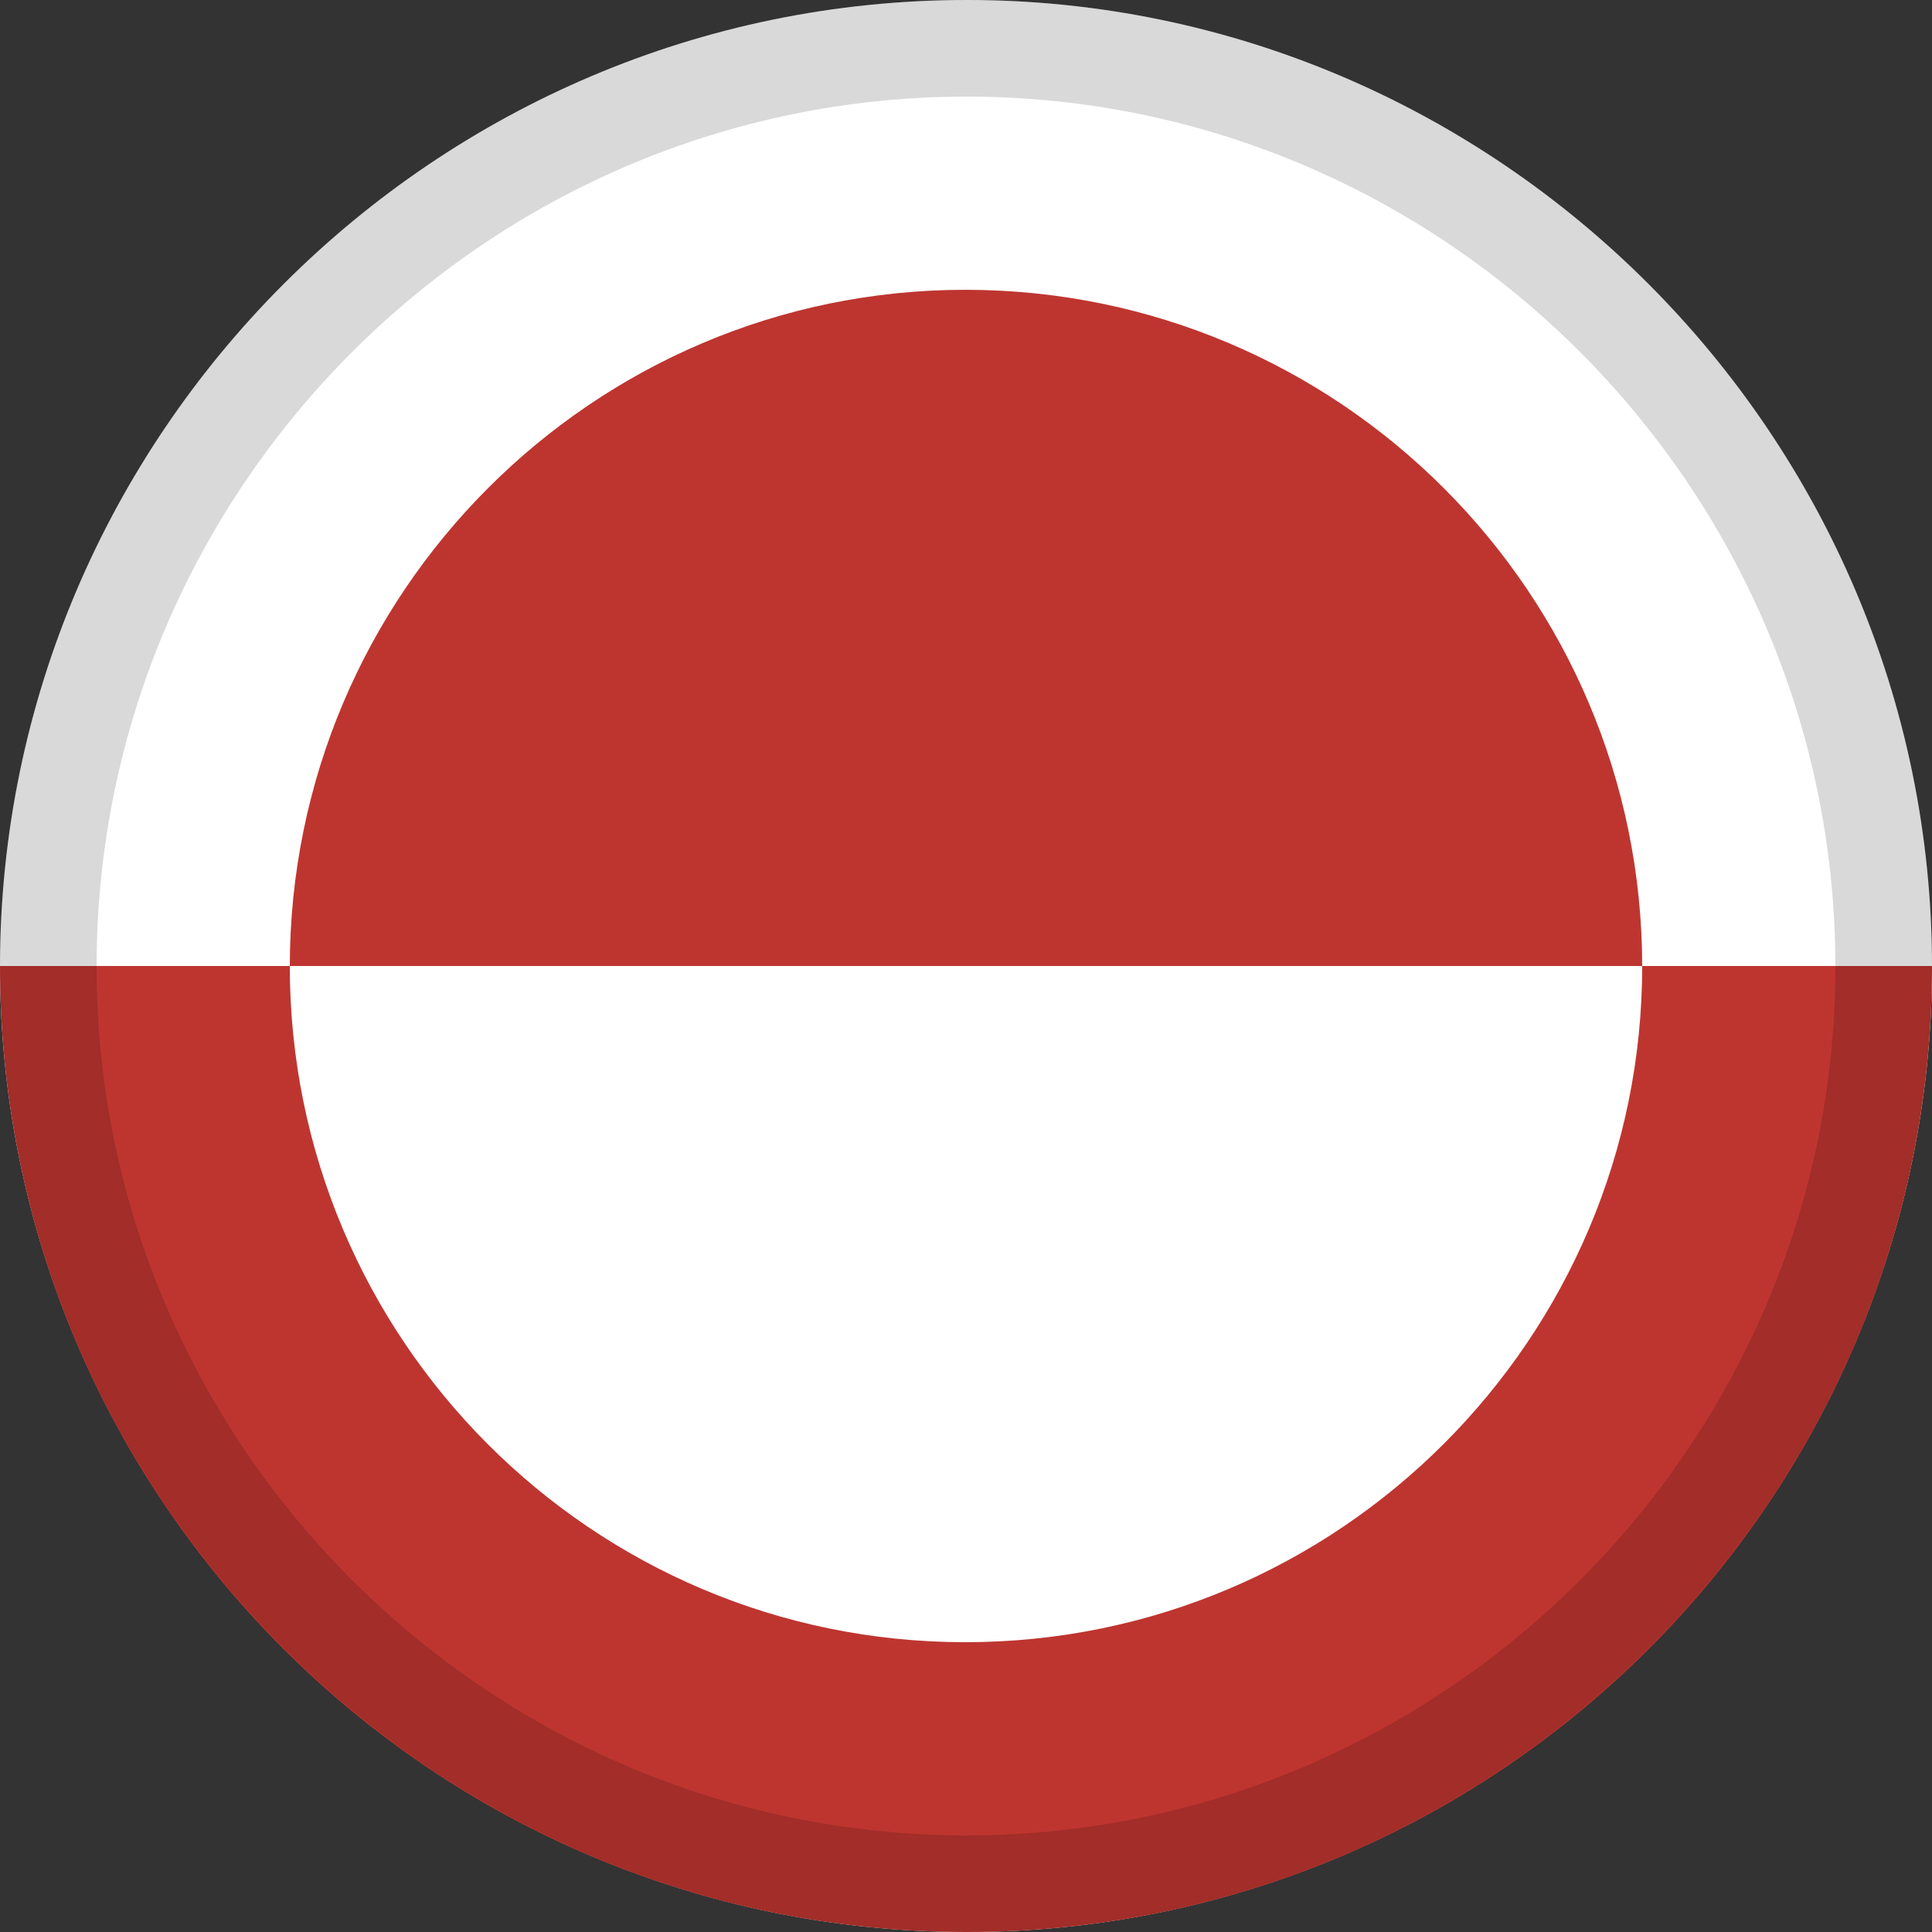
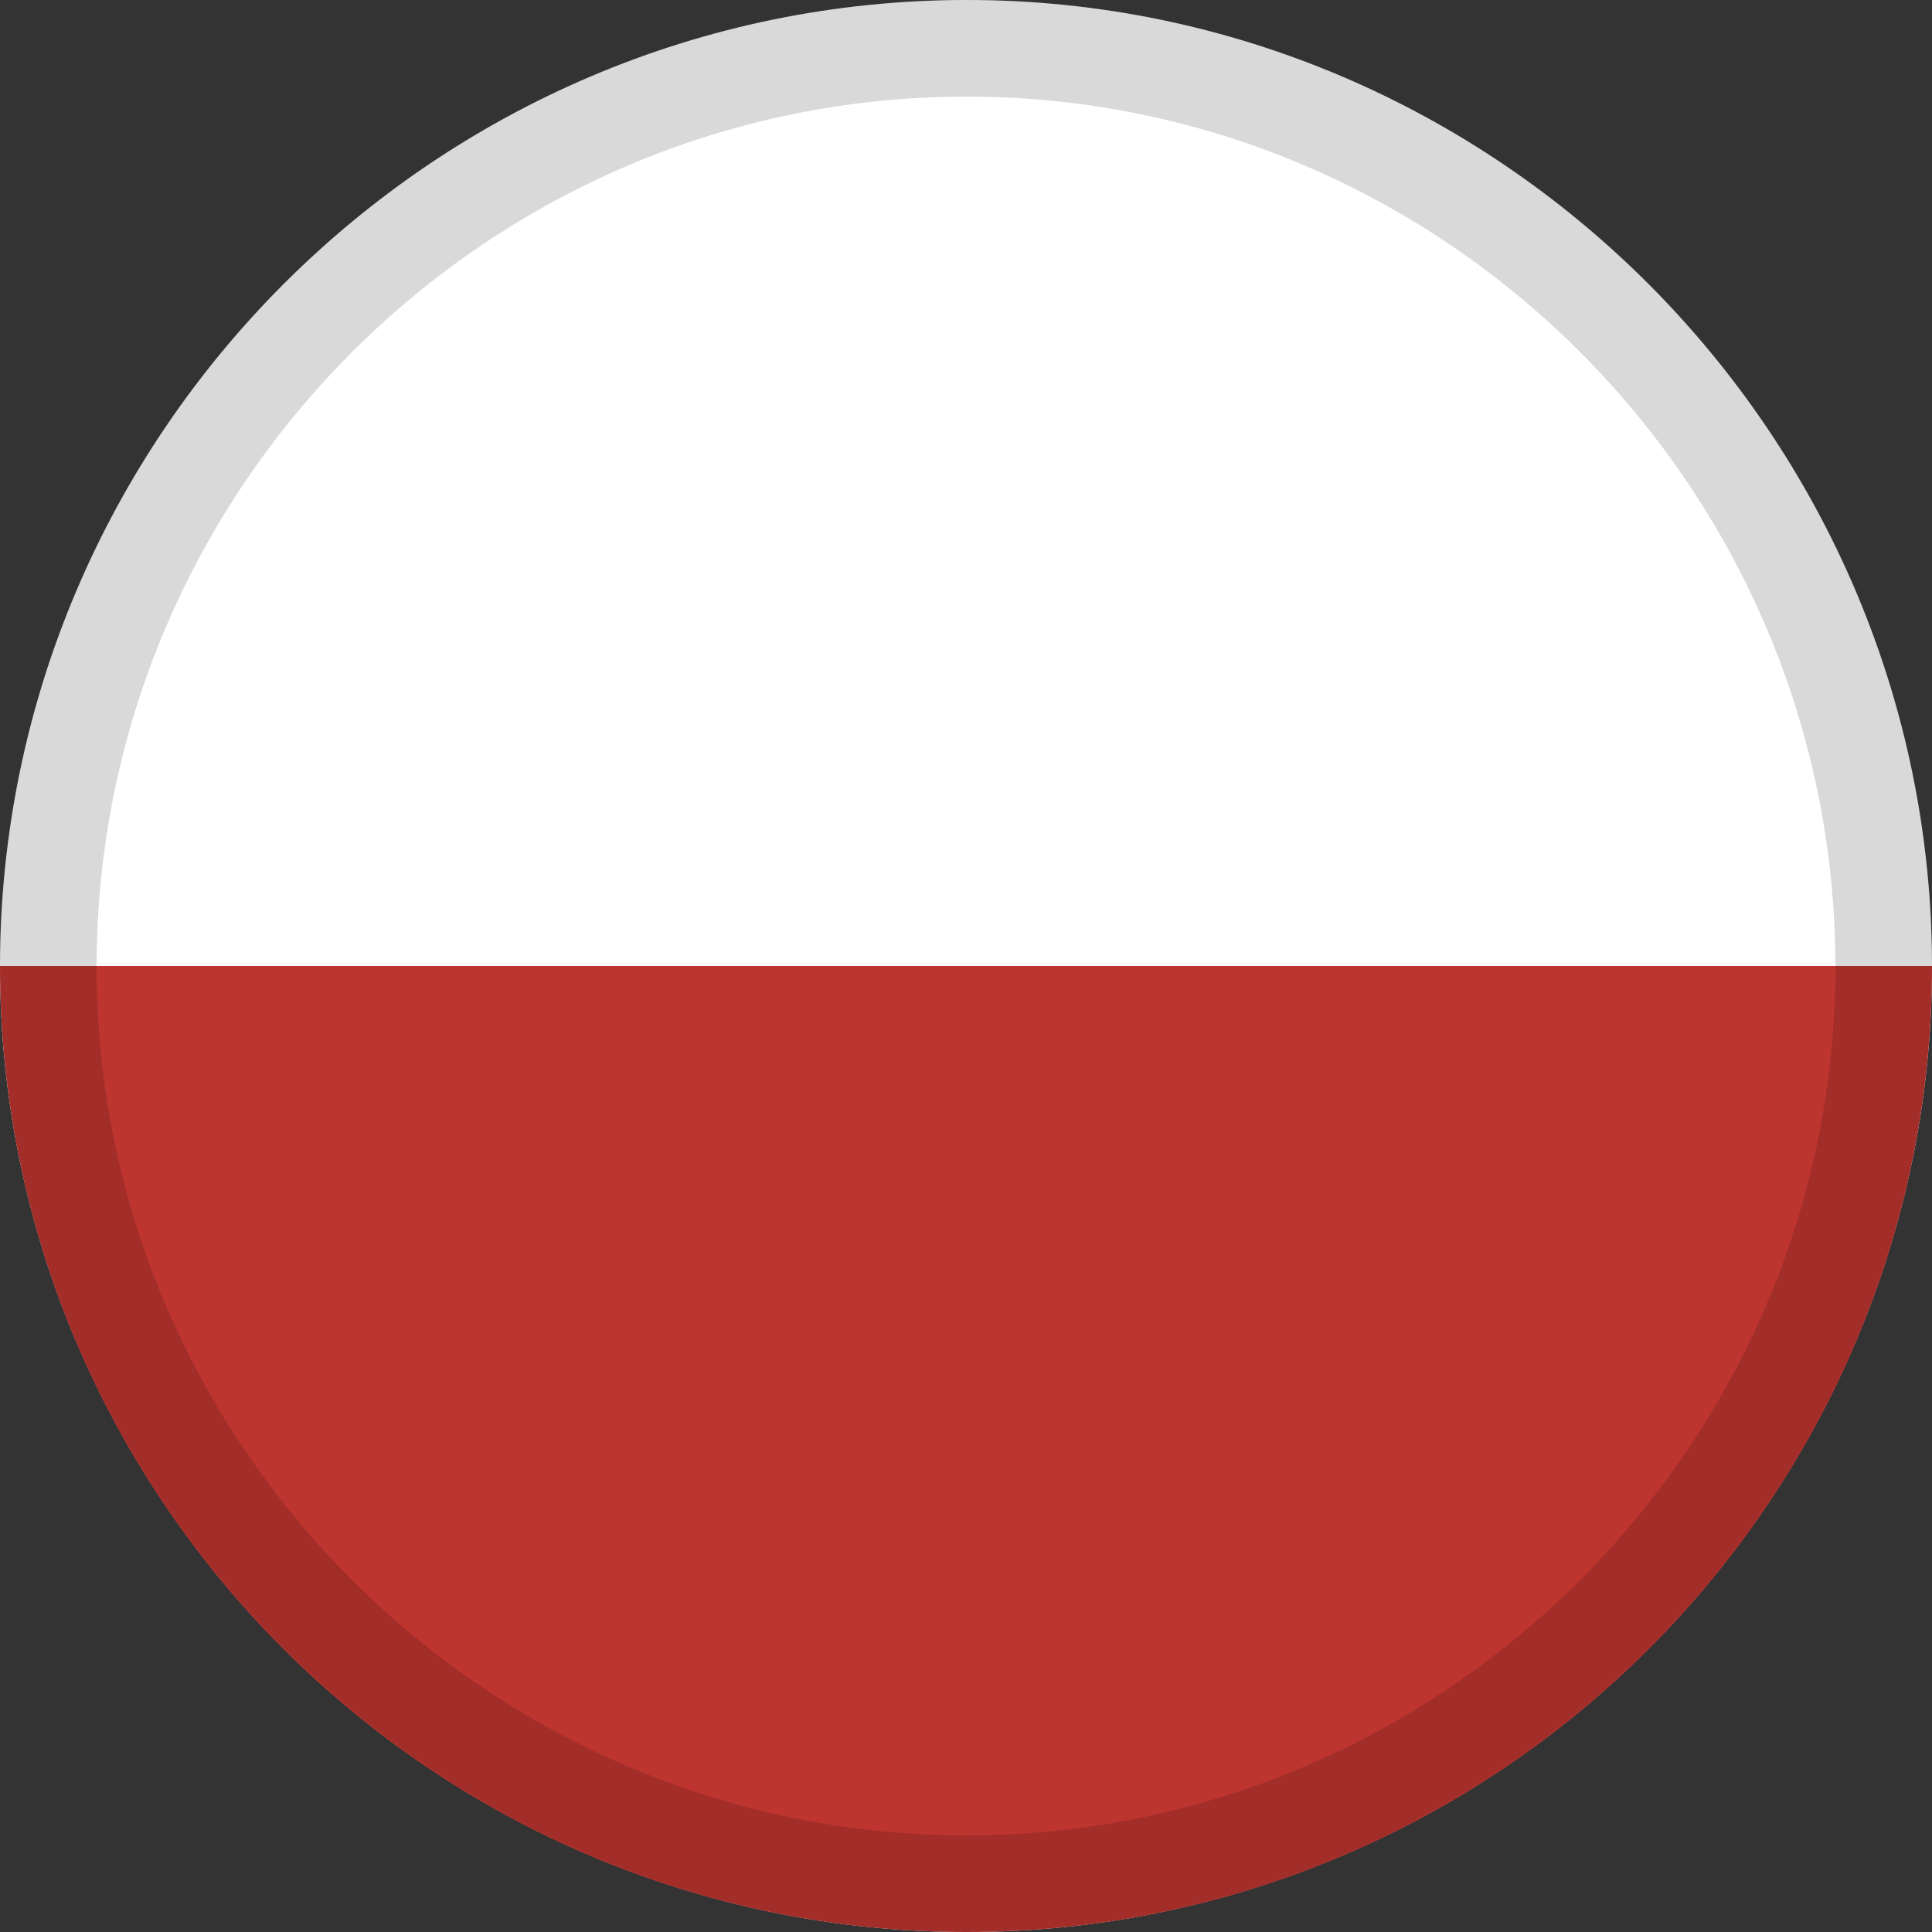
<svg xmlns="http://www.w3.org/2000/svg" width="20px" height="20px" viewBox="0 0 20 20" version="1.1">
  <rect x="0" y="0" width="20" height="20" fill="#333333" stroke="none" />
  <title>Artboard</title>
  <desc>Created with Sketch.</desc>
  <defs />
  <g id="Artboard" stroke="none" stroke-width="1" fill="none" fill-rule="evenodd">
    <g id="if_greenland_292966">
      <path d="M10.009,20 C15.5,20 20,15.5 20,10.008 C20,4.499 15.5,0 10.009,0 C4.499,0 0,4.499 0,10.008 C0,15.5 4.499,20 10.009,20 Z" id="Shape" fill="#FFFFFF" />
      <path d="M10.009,20 C15.518,20 20,15.514 20,10 L0,10 C0,15.514 4.482,20 10.009,20 Z" id="Shape" fill="#BE3530" />
-       <path d="M9.992,17 C13.86,17 17,13.86 17,10.008 C17,6.14 13.86,3 9.992,3 C6.14,3 3,6.14 3,10.008 C3,13.86 6.14,17 9.992,17 Z" id="Shape" fill="#BE3530" />
-       <path d="M17,10 C17,13.856 13.86,17 9.992,17 C6.124,17 3,13.856 3,10 L17,10 Z" id="Shape" fill="#FFFFFF" />
      <path d="M10.009,20 C4.499,20 0,15.5 0,10.008 C0,4.499 4.499,0 10.009,0 C15.5,0 20,4.499 20,10.008 C20,15.5 15.5,20 10.009,20 Z M10.008,19 C14.95,19 19,14.95 19,10.008 C19,5.049 14.95,1 10.008,1 C5.049,1 1,5.049 1,10.008 C1,14.95 5.049,19 10.008,19 Z" id="Combined-Shape" fill="#000000" opacity="0.15" />
    </g>
  </g>
</svg>